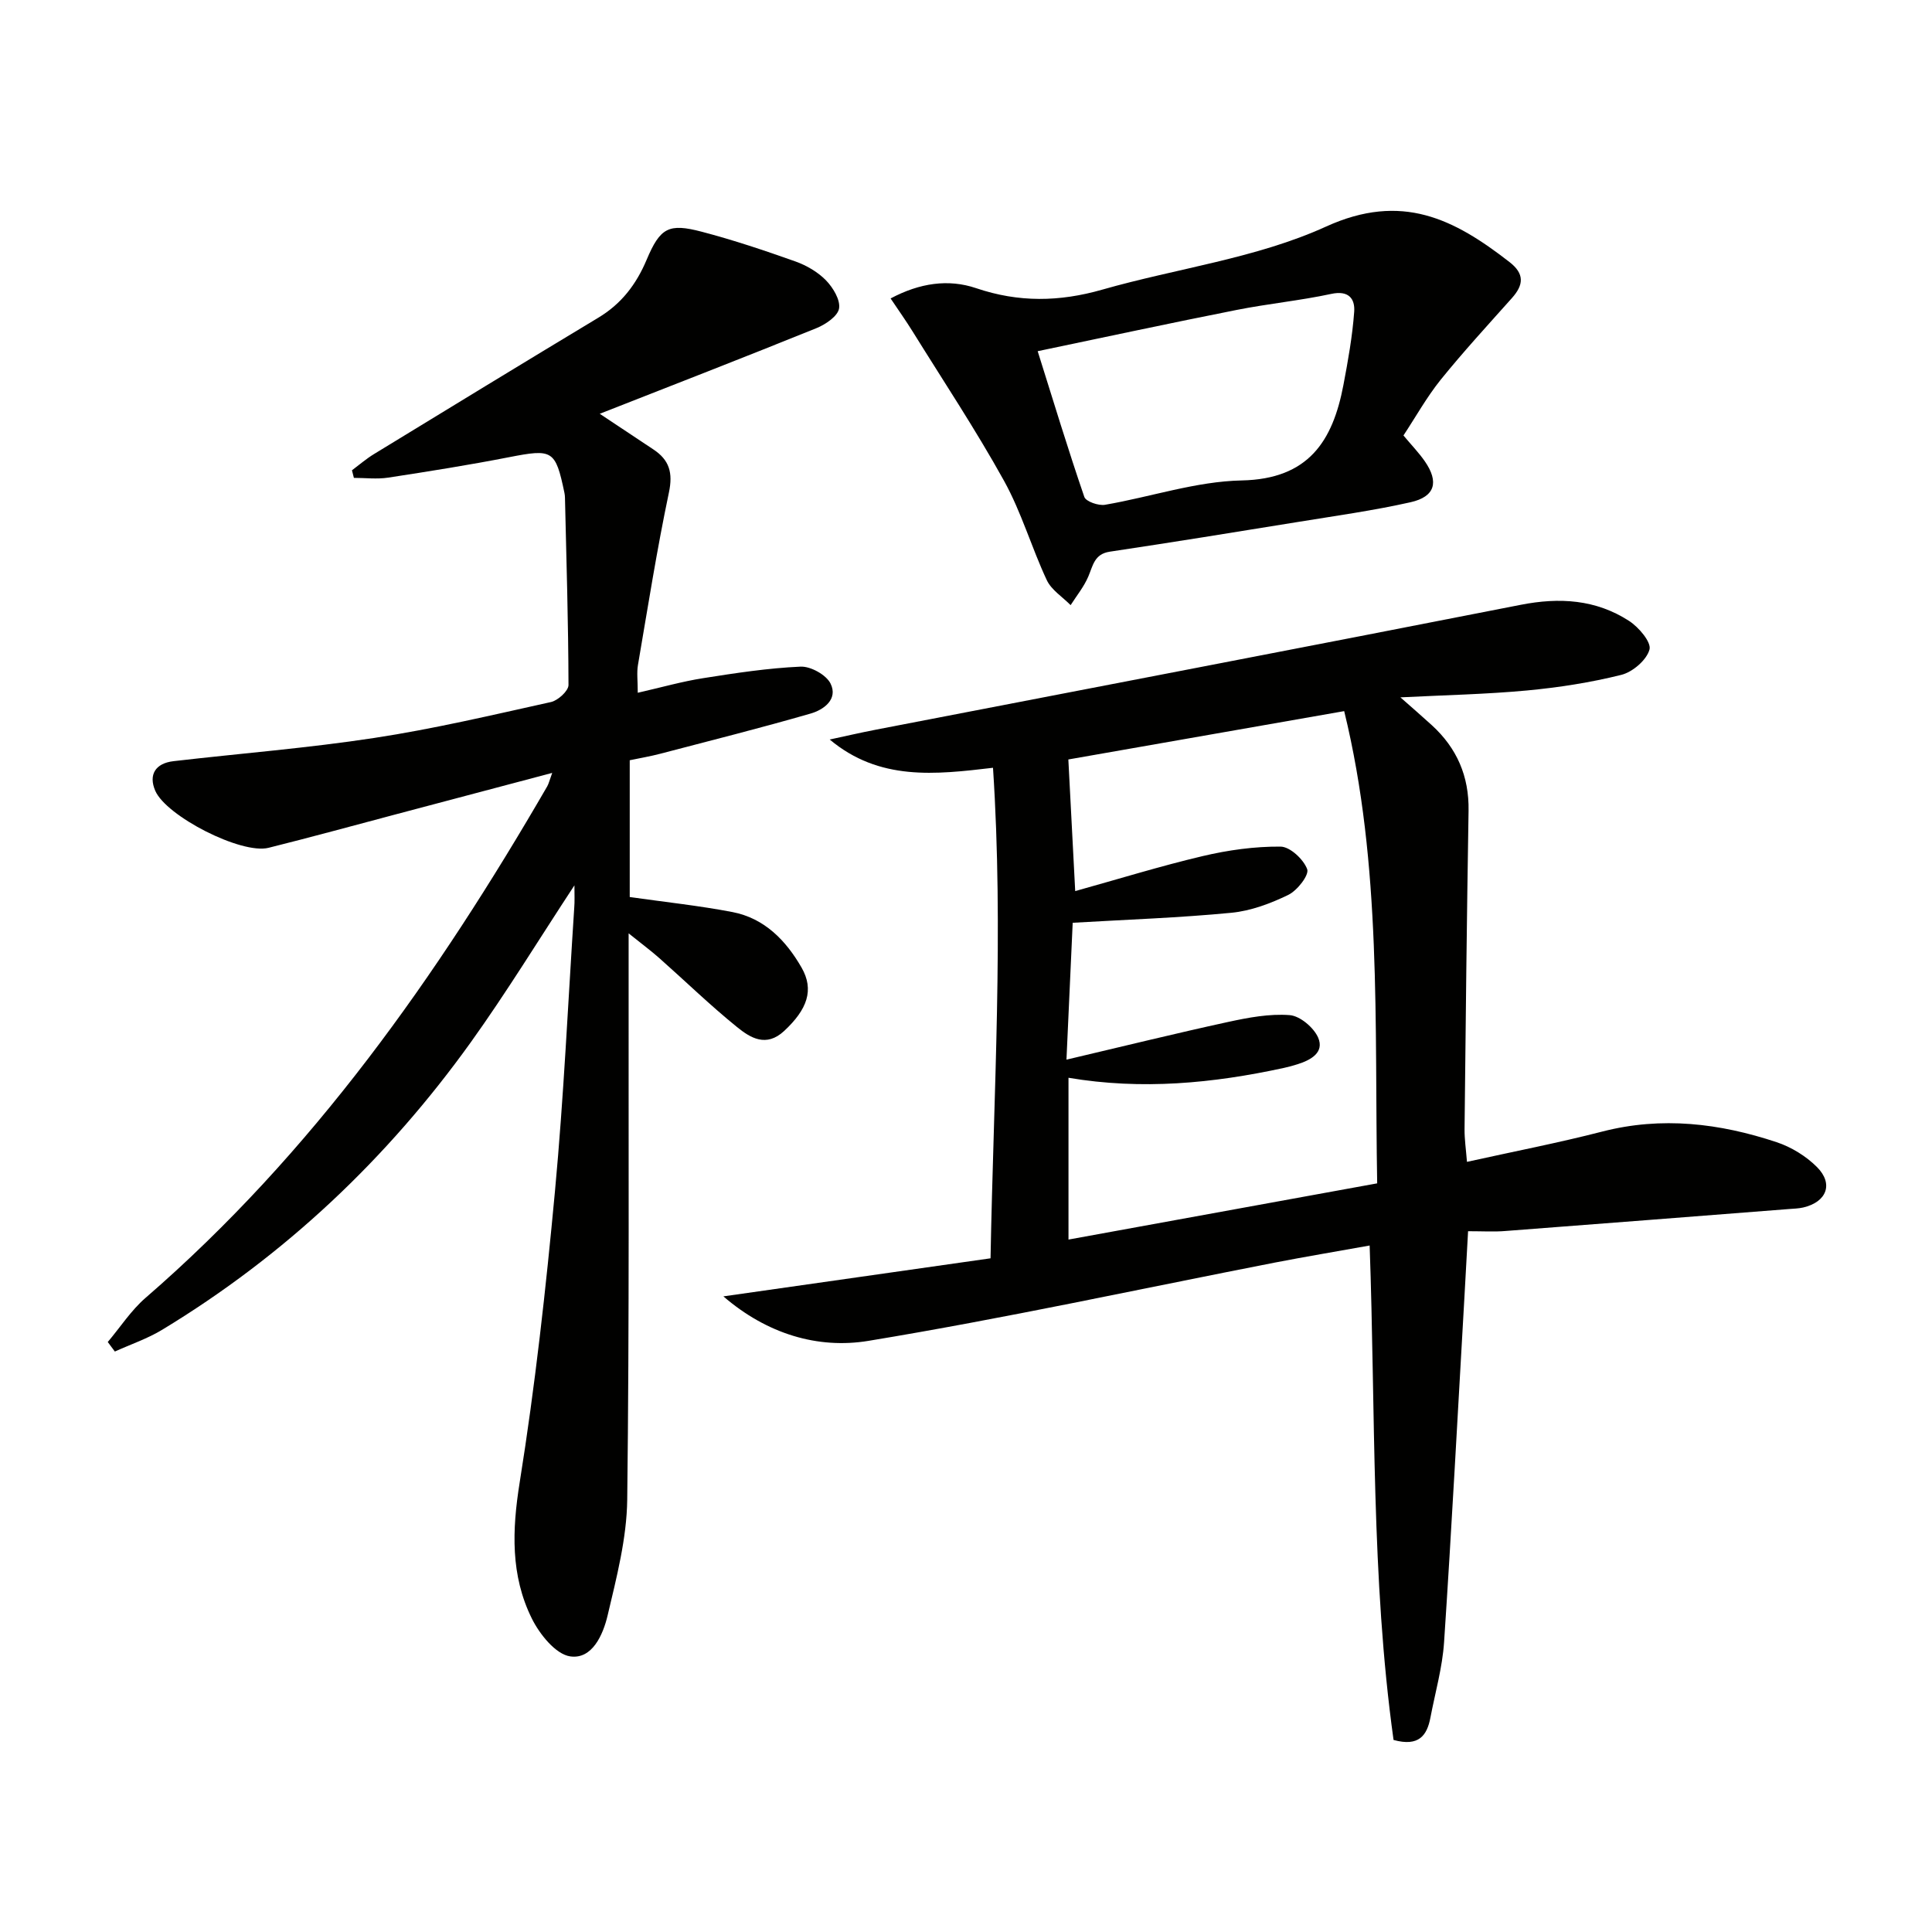
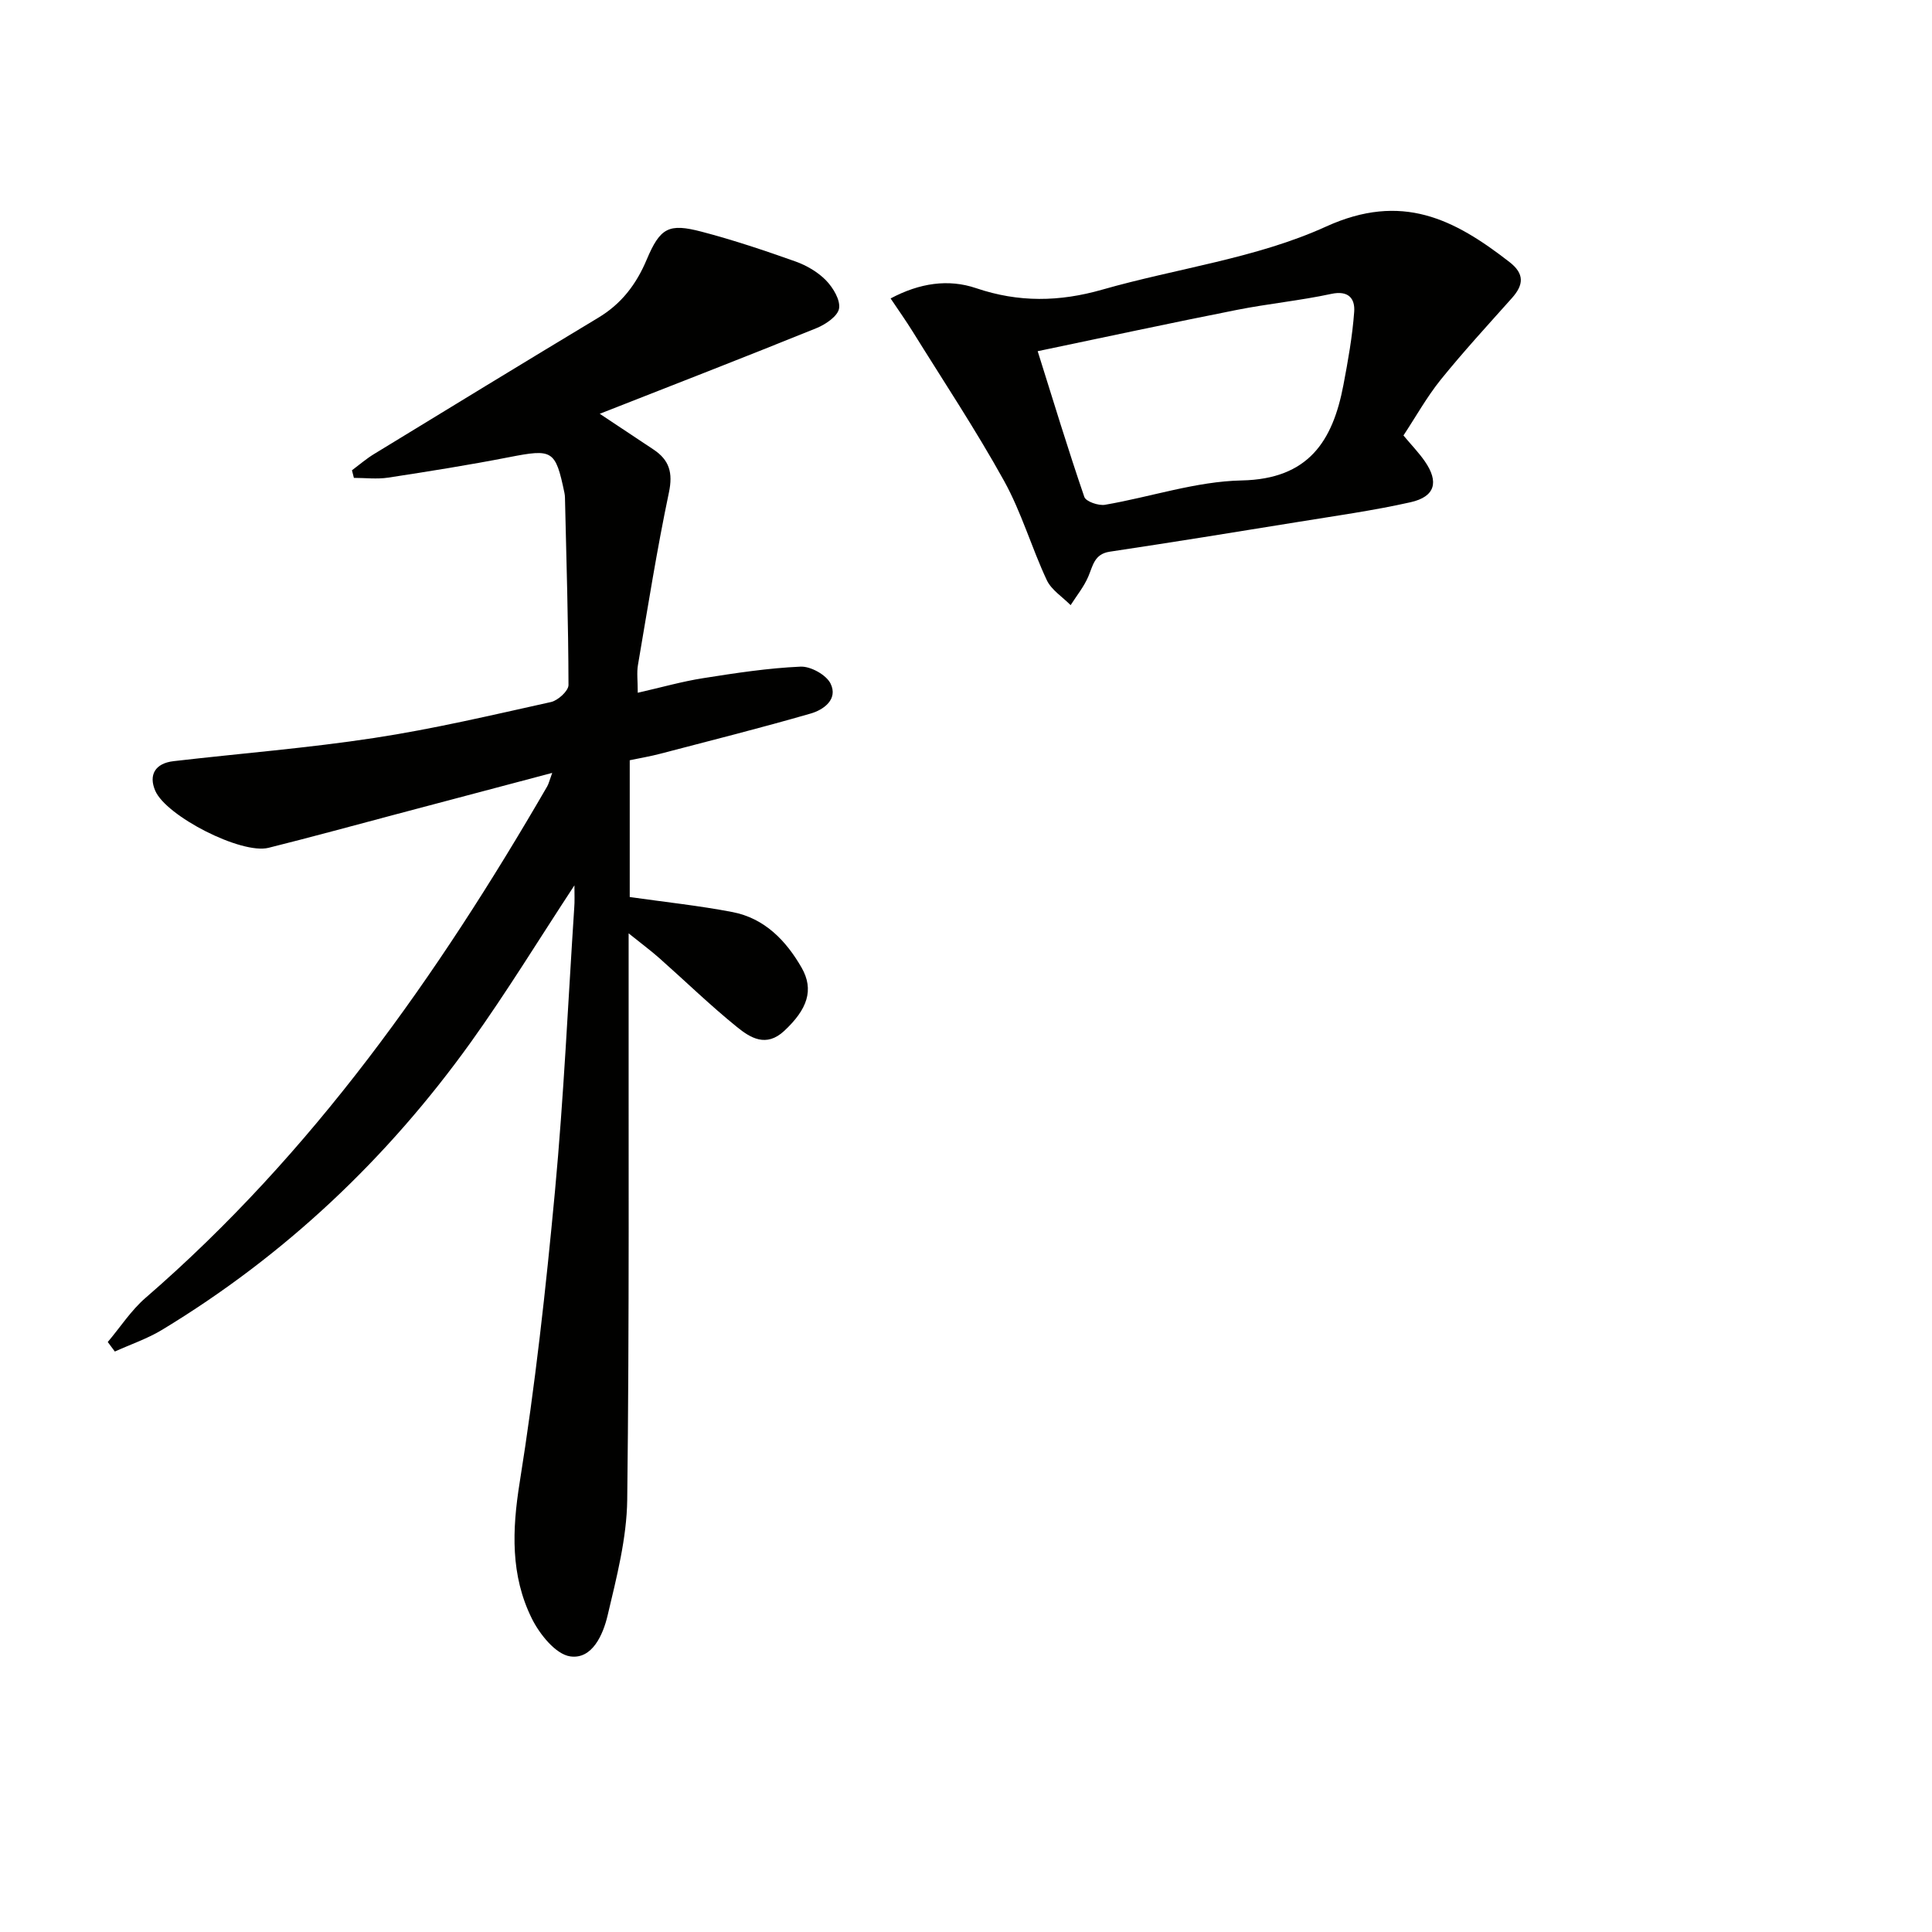
<svg xmlns="http://www.w3.org/2000/svg" enable-background="new 0 0 400 400" viewBox="0 0 400 400">
  <g fill="#010100">
-     <path d="m303.95 254.91c-.28 4.99-.51 9.44-.77 13.89-1.37 23.74-2.62 47.48-4.2 71.2-.35 5.25-1.84 10.43-2.83 15.63-.7 3.66-2.38 6.06-7.63 4.61-4.66-33.45-3.71-67.66-4.95-102.37-6.77 1.22-13.26 2.3-19.71 3.55-28.01 5.47-55.91 11.55-84.06 16.19-10.49 1.73-21.03-1.44-30.03-9.21 18.75-2.67 36.91-5.26 55.31-7.88.64-34.49 2.74-67.68.51-101.56-11.96 1.41-23.52 2.76-33.81-5.85 3.22-.69 6.43-1.44 9.67-2.06 44.47-8.6 88.95-17.1 133.4-25.83 8.03-1.58 15.57-1.11 22.44 3.34 1.99 1.29 4.64 4.4 4.22 5.92-.59 2.17-3.48 4.65-5.82 5.24-6.4 1.6-13 2.62-19.59 3.24-8.41.78-16.87.95-26.16 1.42 2.48 2.19 4.52 3.95 6.5 5.76 5.2 4.75 7.73 10.58 7.61 17.7-.36 21.97-.6 43.95-.83 65.92-.02 2.11.3 4.23.5 6.79 9.7-2.15 18.92-3.93 28-6.27 12.34-3.18 24.33-1.72 36.12 2.2 3.04 1.01 6.08 2.88 8.34 5.14 3.49 3.49 2.01 7.25-2.85 8.38-.97.22-1.98.24-2.98.32-19.54 1.52-39.07 3.06-58.61 4.54-2.33.2-4.66.05-7.79.05zm-81.34-70.42c8.92-2.48 17.59-5.17 26.41-7.25 5.25-1.24 10.72-2 16.09-1.96 1.97.01 4.78 2.64 5.53 4.68.44 1.2-2.04 4.4-3.9 5.31-3.68 1.79-7.76 3.32-11.8 3.71-10.77 1.04-21.61 1.41-32.85 2.07-.38 8.43-.82 17.96-1.29 28.34 11.82-2.78 22.6-5.44 33.44-7.8 4.19-.91 8.57-1.74 12.77-1.42 2.14.16 4.99 2.57 5.9 4.66 1.32 3.07-1.51 4.64-4.24 5.5-.94.3-1.89.56-2.85.77-14.67 3.19-29.43 4.61-44.6 2.04v33.5c21.38-3.89 42.5-7.74 63.91-11.64-.58-33.13.98-65.86-6.83-97.77-20.18 3.54-39.27 6.89-57.11 10.01.46 8.92.91 17.6 1.42 27.25z" />
    <path d="m118.93 183.3c-7.4 11.26-14.05 22.16-21.47 32.51-17.28 24.08-38.46 44.1-63.86 59.49-3.06 1.86-6.54 3.03-9.82 4.52-.49-.66-.98-1.32-1.47-1.97 2.59-3.06 4.82-6.54 7.81-9.13 34.58-29.93 60.45-66.68 83.17-105.9.31-.54.45-1.19 1.04-2.8-11.41 3.02-22.06 5.85-32.72 8.67-8.67 2.3-17.31 4.67-26.01 6.84-5.64 1.41-21.2-6.56-23.46-11.82-1.41-3.27-.02-5.68 3.8-6.12 13.86-1.61 27.79-2.7 41.57-4.81 12.28-1.87 24.42-4.74 36.56-7.43 1.45-.32 3.63-2.31 3.63-3.52-.03-12.93-.43-25.86-.73-38.8-.01-.33-.04-.67-.11-.99-1.86-8.9-2.44-9.14-11.48-7.38-8.3 1.62-16.66 2.95-25.03 4.23-2.31.35-4.72.05-7.08.05-.13-.52-.26-1.05-.4-1.57 1.51-1.13 2.95-2.38 4.56-3.36 15.46-9.44 30.92-18.89 46.44-28.23 4.78-2.87 7.85-6.89 10-11.98 2.82-6.69 4.58-7.62 11.43-5.82 6.56 1.72 13.02 3.89 19.41 6.16 2.29.82 4.62 2.18 6.3 3.9 1.46 1.51 3 4.04 2.71 5.82-.26 1.59-2.77 3.3-4.66 4.07-14.85 6.01-29.78 11.81-44.89 17.74 4.02 2.67 7.55 5.03 11.09 7.37 3.32 2.19 4.1 4.83 3.23 8.94-2.49 11.83-4.37 23.79-6.41 35.71-.27 1.58-.04 3.25-.04 5.74 4.92-1.12 9.18-2.34 13.53-3.02 6.7-1.06 13.43-2.09 20.19-2.39 2.08-.09 5.31 1.7 6.2 3.51 1.59 3.24-1.41 5.42-4.12 6.2-10.31 2.98-20.73 5.6-31.12 8.32-2.05.54-4.14.89-6.34 1.35v28.32c7.28 1.04 14.32 1.78 21.26 3.11 6.64 1.28 11.08 5.88 14.31 11.49 2.66 4.63 1.19 8.67-3.6 13.13-3.72 3.46-7 1.43-9.77-.82-5.55-4.49-10.69-9.49-16.04-14.23-1.71-1.52-3.56-2.89-6.39-5.16v6.27c-.04 36.99.16 73.99-.29 110.98-.1 8.02-2.2 16.09-4.06 23.97-.93 3.95-3.17 9.13-7.73 8.48-3.03-.43-6.36-4.6-7.98-7.88-4.39-8.9-4.08-18.23-2.5-28.11 3.2-19.99 5.43-40.16 7.31-60.32 1.82-19.52 2.71-39.13 3.99-58.7.11-1.29.04-2.62.04-4.63z" />
-     <path d="m290.57 90.16c1.69 2.02 3.2 3.58 4.42 5.34 2.97 4.29 2.14 7.33-2.94 8.48-7.74 1.74-15.63 2.83-23.47 4.11-12.93 2.1-25.86 4.19-38.81 6.13-3.21.48-3.48 2.88-4.45 5.15-.9 2.11-2.41 3.96-3.66 5.92-1.68-1.71-3.98-3.14-4.94-5.19-3.16-6.75-5.25-14.07-8.85-20.56-5.85-10.56-12.55-20.65-18.92-30.91-1.38-2.22-2.89-4.35-4.56-6.84 6.02-3.21 11.98-4.07 17.7-2.13 8.81 2.99 17.27 2.84 26.11.31 15.45-4.42 31.89-6.48 46.32-13.05 15.73-7.17 26.57-1.55 38 7.33 3.16 2.45 2.94 4.74.5 7.47-4.98 5.58-10.05 11.1-14.75 16.91-2.88 3.59-5.15 7.67-7.7 11.53zm-75.73-17.45c3.27 10.41 6.29 20.36 9.66 30.18.33.95 2.93 1.85 4.28 1.62 9.46-1.62 18.85-4.85 28.31-5.04 13.83-.29 18.84-8.14 21.05-19.76.95-5.01 1.86-10.07 2.23-15.15.2-2.72-1.15-4.49-4.75-3.71-6.47 1.39-13.1 2.03-19.59 3.32-13.6 2.69-27.15 5.61-41.19 8.54z" />
+     <path d="m290.57 90.16c1.69 2.02 3.2 3.58 4.42 5.34 2.97 4.29 2.14 7.33-2.94 8.48-7.74 1.74-15.63 2.83-23.47 4.11-12.93 2.1-25.86 4.19-38.81 6.13-3.21.48-3.48 2.88-4.45 5.15-.9 2.11-2.41 3.96-3.66 5.92-1.68-1.71-3.98-3.14-4.94-5.19-3.16-6.75-5.25-14.07-8.85-20.56-5.85-10.56-12.55-20.65-18.92-30.91-1.38-2.22-2.89-4.35-4.56-6.84 6.02-3.21 11.98-4.07 17.7-2.13 8.81 2.99 17.27 2.84 26.11.31 15.45-4.42 31.89-6.48 46.32-13.05 15.73-7.17 26.57-1.55 38 7.33 3.16 2.45 2.94 4.74.5 7.47-4.98 5.58-10.05 11.1-14.75 16.91-2.88 3.59-5.15 7.67-7.7 11.53zm-75.73-17.45c3.27 10.41 6.29 20.36 9.66 30.18.33.95 2.93 1.85 4.28 1.62 9.46-1.62 18.85-4.85 28.31-5.04 13.83-.29 18.84-8.14 21.05-19.76.95-5.01 1.86-10.07 2.23-15.15.2-2.72-1.15-4.49-4.75-3.71-6.47 1.39-13.1 2.03-19.59 3.32-13.6 2.69-27.15 5.61-41.19 8.54" />
  </g>
</svg>